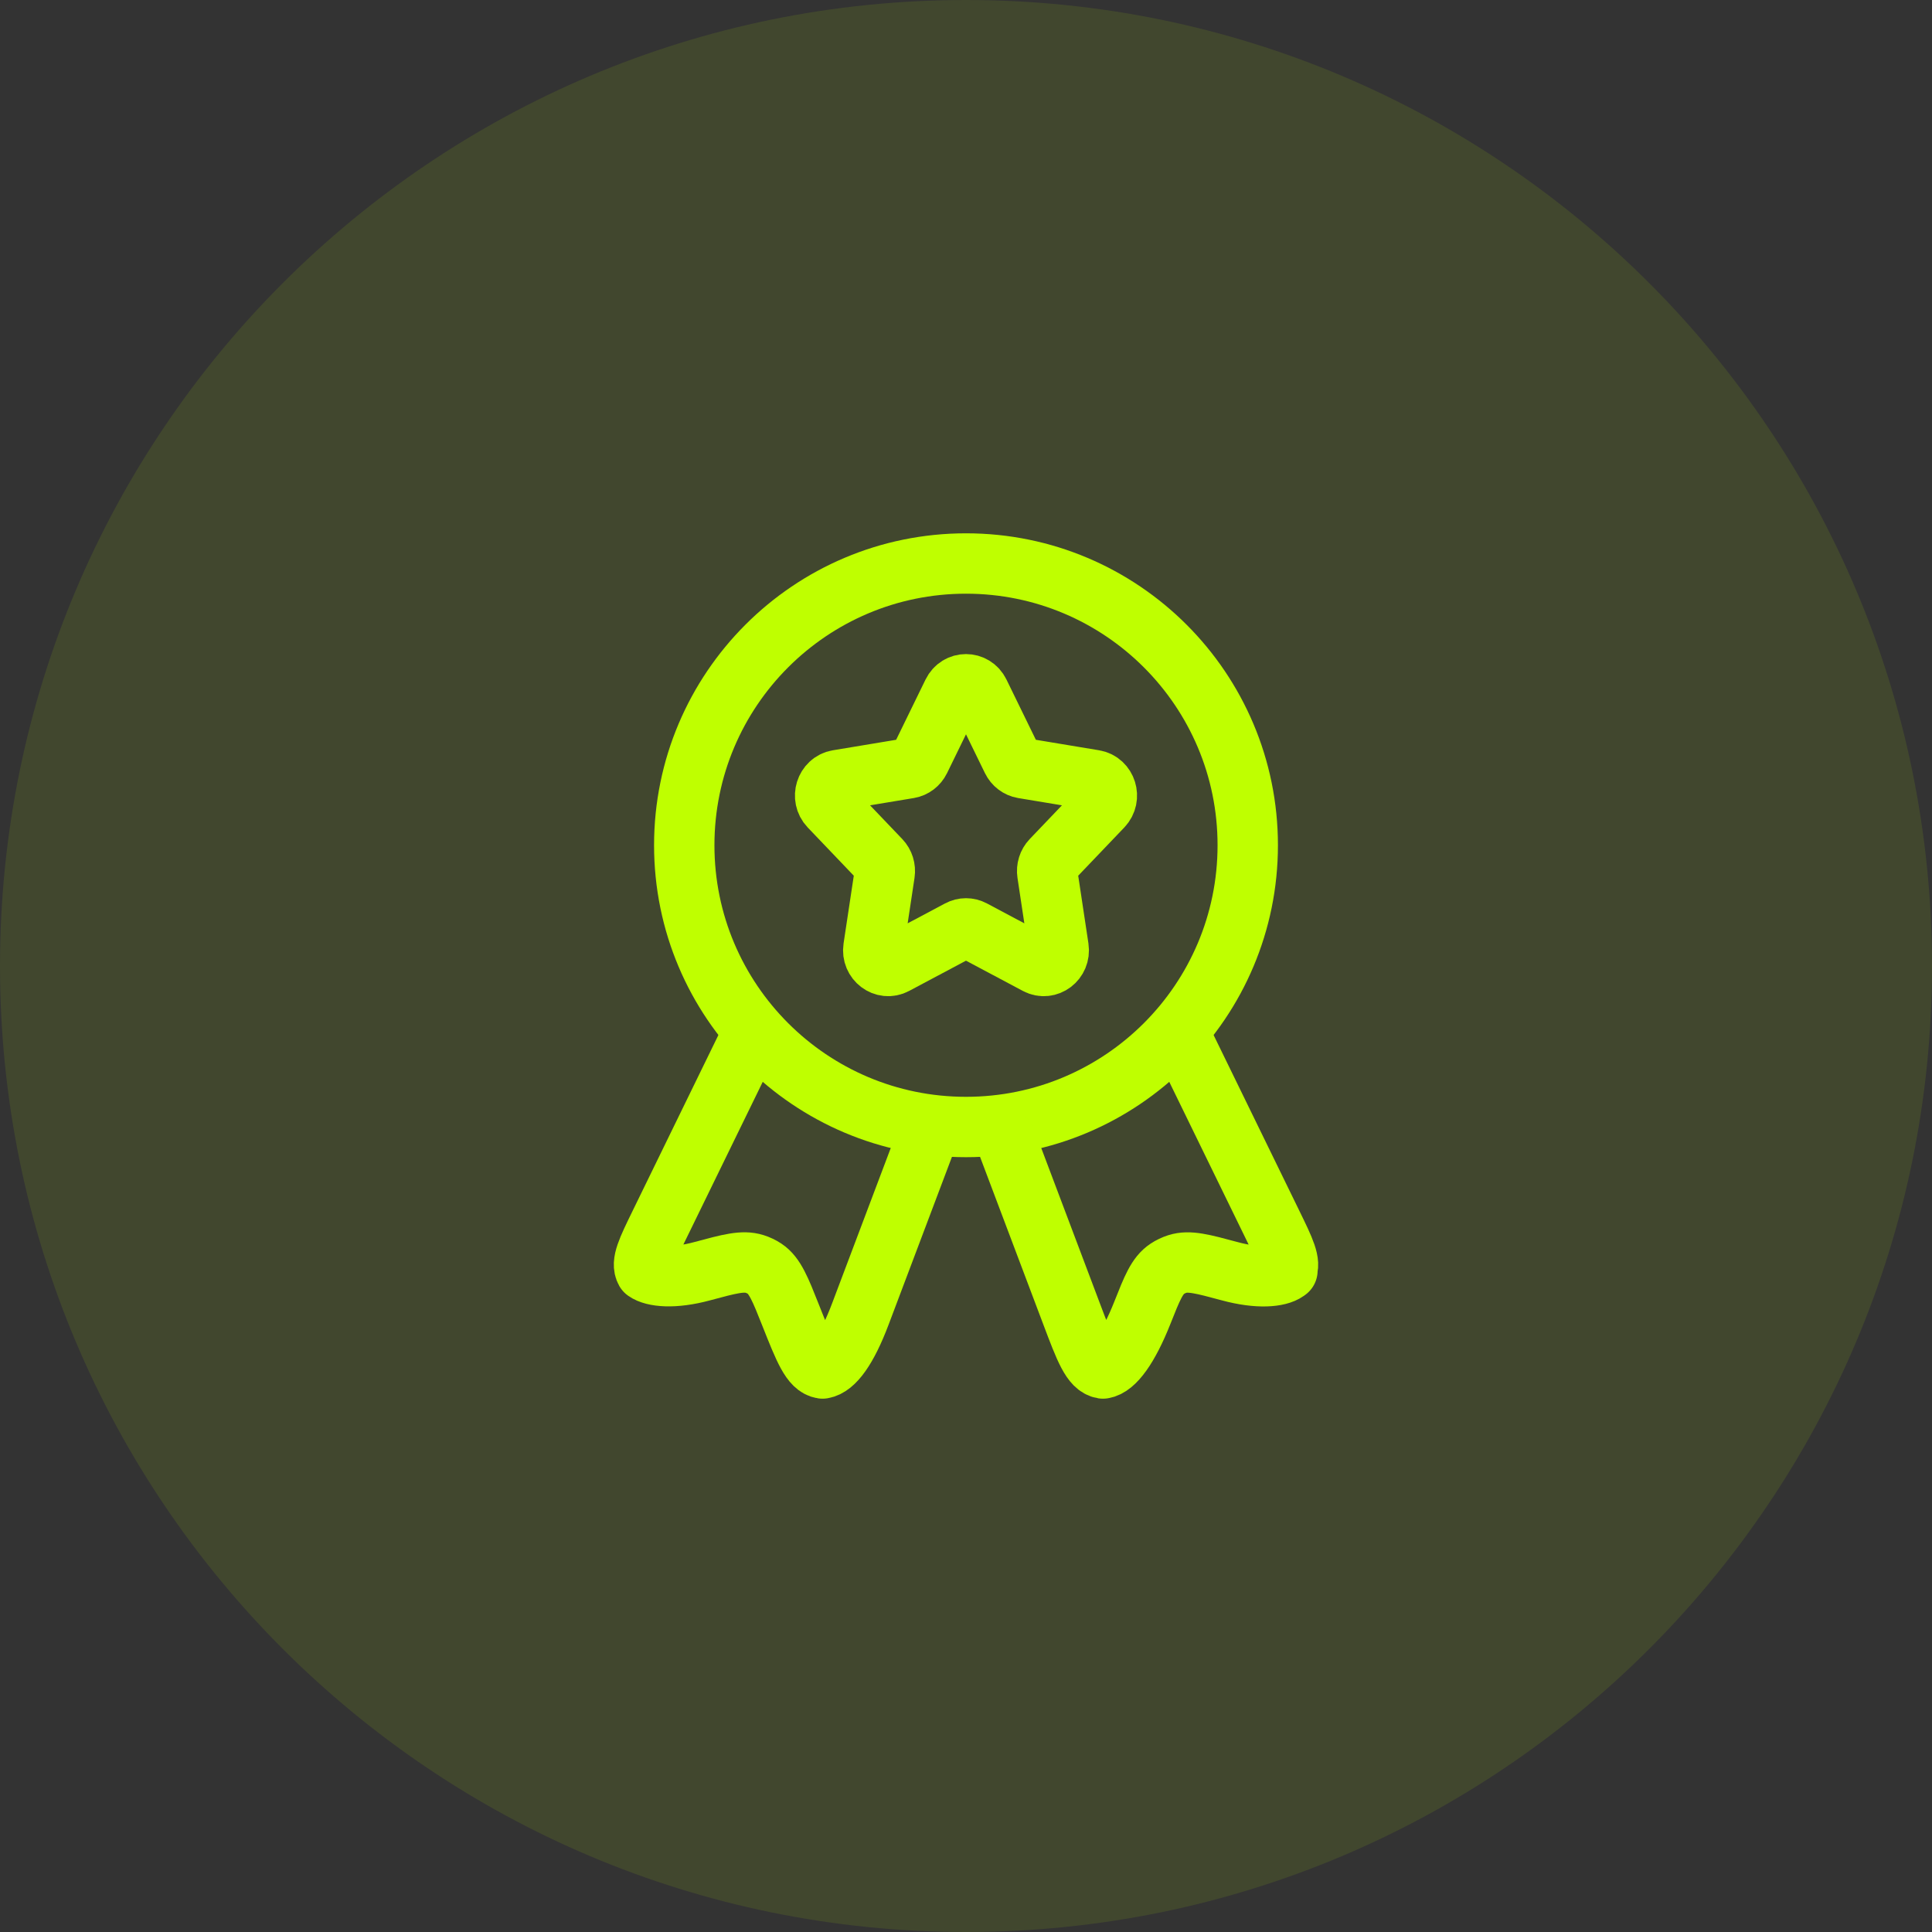
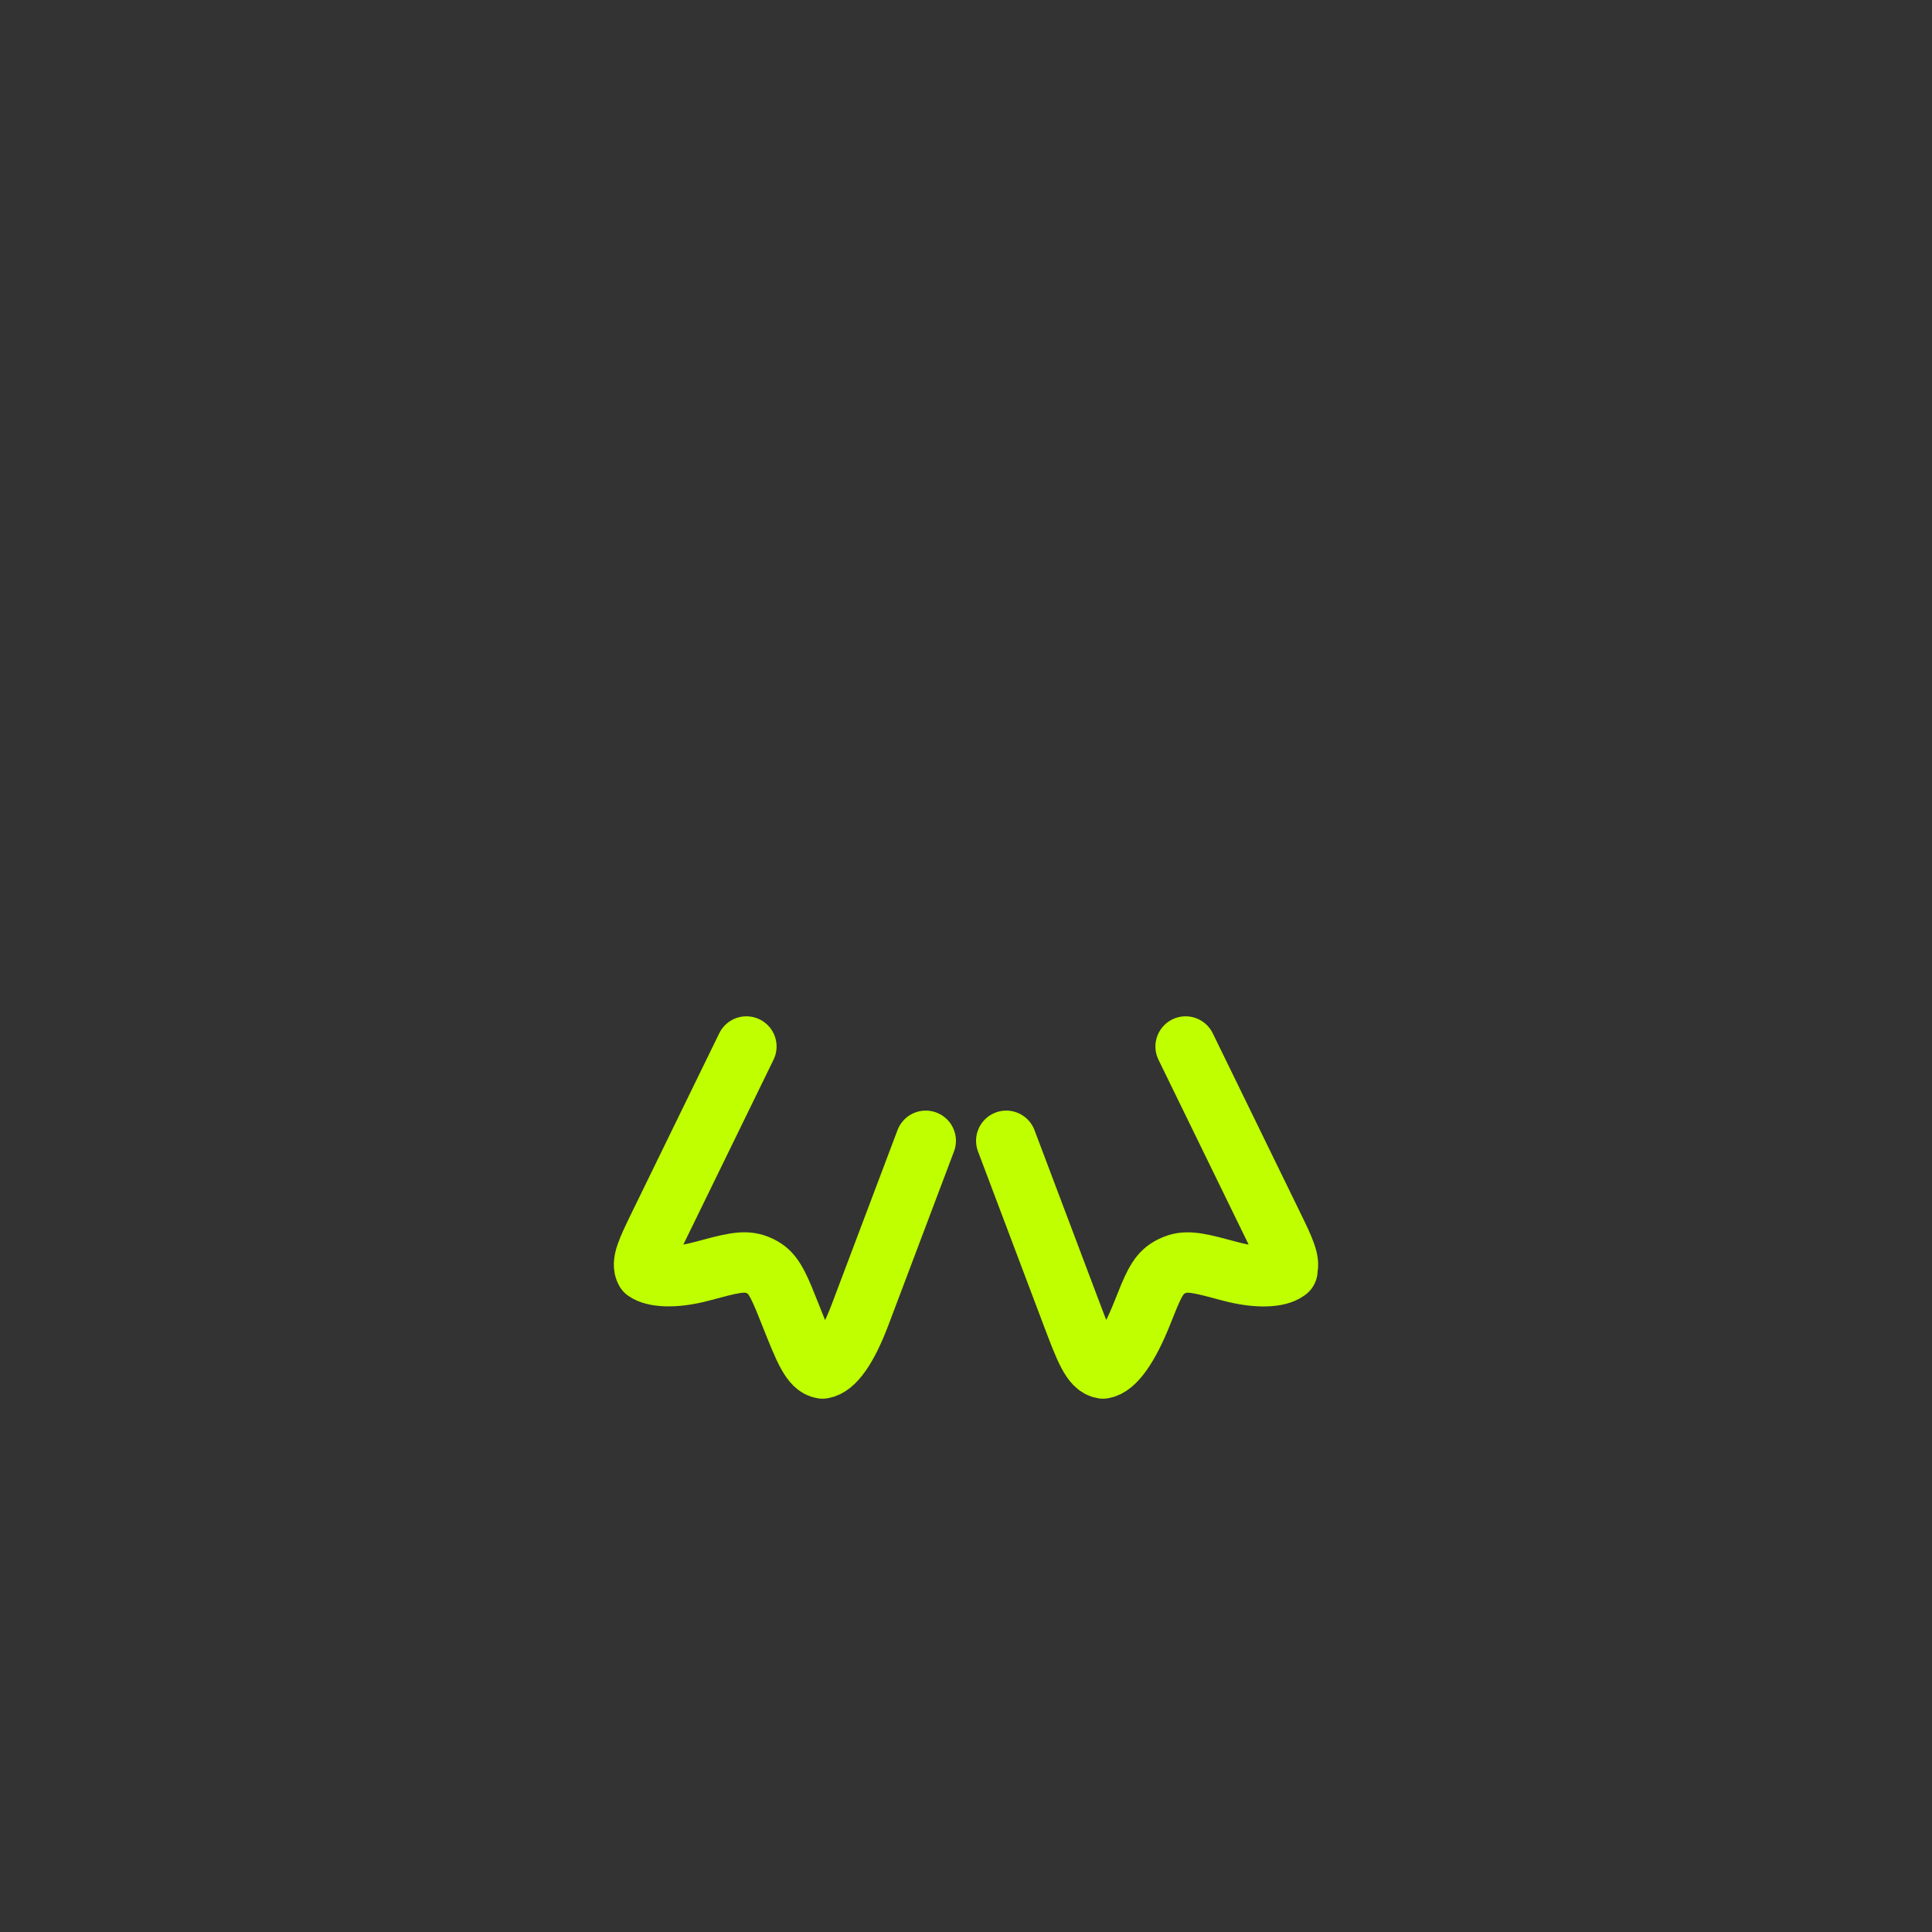
<svg xmlns="http://www.w3.org/2000/svg" width="60" height="60" viewBox="0 0 60 60" fill="none">
  <rect x="0" y="0" width="60" height="60" fill="#333333" stroke="none" />
-   <path d="M0 30C0 13.431 13.431 0 30 0C46.569 0 60 13.431 60 30C60 46.569 46.569 60 30 60C13.431 60 0 46.569 0 30Z" fill="#BFFF00" fill-opacity="0.1" />
-   <path d="M29.586 21.515C29.758 21.162 30.242 21.162 30.414 21.515L31.431 23.599C31.499 23.738 31.625 23.834 31.772 23.859L33.983 24.226C34.357 24.289 34.507 24.768 34.239 25.049L32.656 26.706C32.551 26.816 32.503 26.971 32.526 27.125L32.875 29.438C32.934 29.829 32.543 30.126 32.205 29.946L30.211 28.885C30.078 28.814 29.922 28.814 29.789 28.885L27.795 29.946C27.457 30.126 27.066 29.829 27.125 29.438L27.474 27.125C27.497 26.971 27.448 26.816 27.344 26.706L25.761 25.049C25.493 24.768 25.643 24.289 26.017 24.226L28.228 23.859C28.375 23.834 28.501 23.738 28.569 23.599L29.586 21.515Z" stroke="#BFFF00" stroke-width="1.875" stroke-linecap="round" stroke-linejoin="round" />
-   <path d="M38.75 26.25C38.75 31.082 34.833 35 30 35C25.168 35 21.25 31.082 21.25 26.25C21.25 21.418 25.168 17.5 30 17.5C34.833 17.5 38.75 21.418 38.75 26.25Z" stroke="#BFFF00" stroke-width="1.875" stroke-linecap="round" stroke-linejoin="round" />
  <path d="M31.25 35.428L33.283 40.814C33.693 41.899 33.898 42.442 34.254 42.5C34.611 42.447 35.048 41.85 35.476 40.772C35.782 39.999 35.935 39.613 36.251 39.404C36.347 39.34 36.453 39.29 36.565 39.254C36.929 39.139 37.349 39.252 38.187 39.478C39.084 39.721 39.706 39.653 39.952 39.478C40.025 39.427 39.952 39.475 39.952 39.475C40.097 39.218 39.902 38.817 39.511 38.016L36.82 32.5" stroke="#BFFF00" stroke-width="1.875" stroke-linecap="round" stroke-linejoin="round" />
  <path d="M28.75 35.428L26.717 40.813C26.307 41.898 25.902 42.442 25.546 42.5C25.189 42.447 24.975 41.908 24.547 40.829C24.241 40.057 24.065 39.612 23.749 39.403C23.653 39.339 23.547 39.289 23.435 39.253C23.07 39.138 22.651 39.251 21.813 39.477C20.916 39.72 20.294 39.648 20.048 39.474C19.903 39.217 20.098 38.816 20.489 38.016L23.18 32.5" stroke="#BFFF00" stroke-width="1.875" stroke-linecap="round" stroke-linejoin="round" />
</svg>